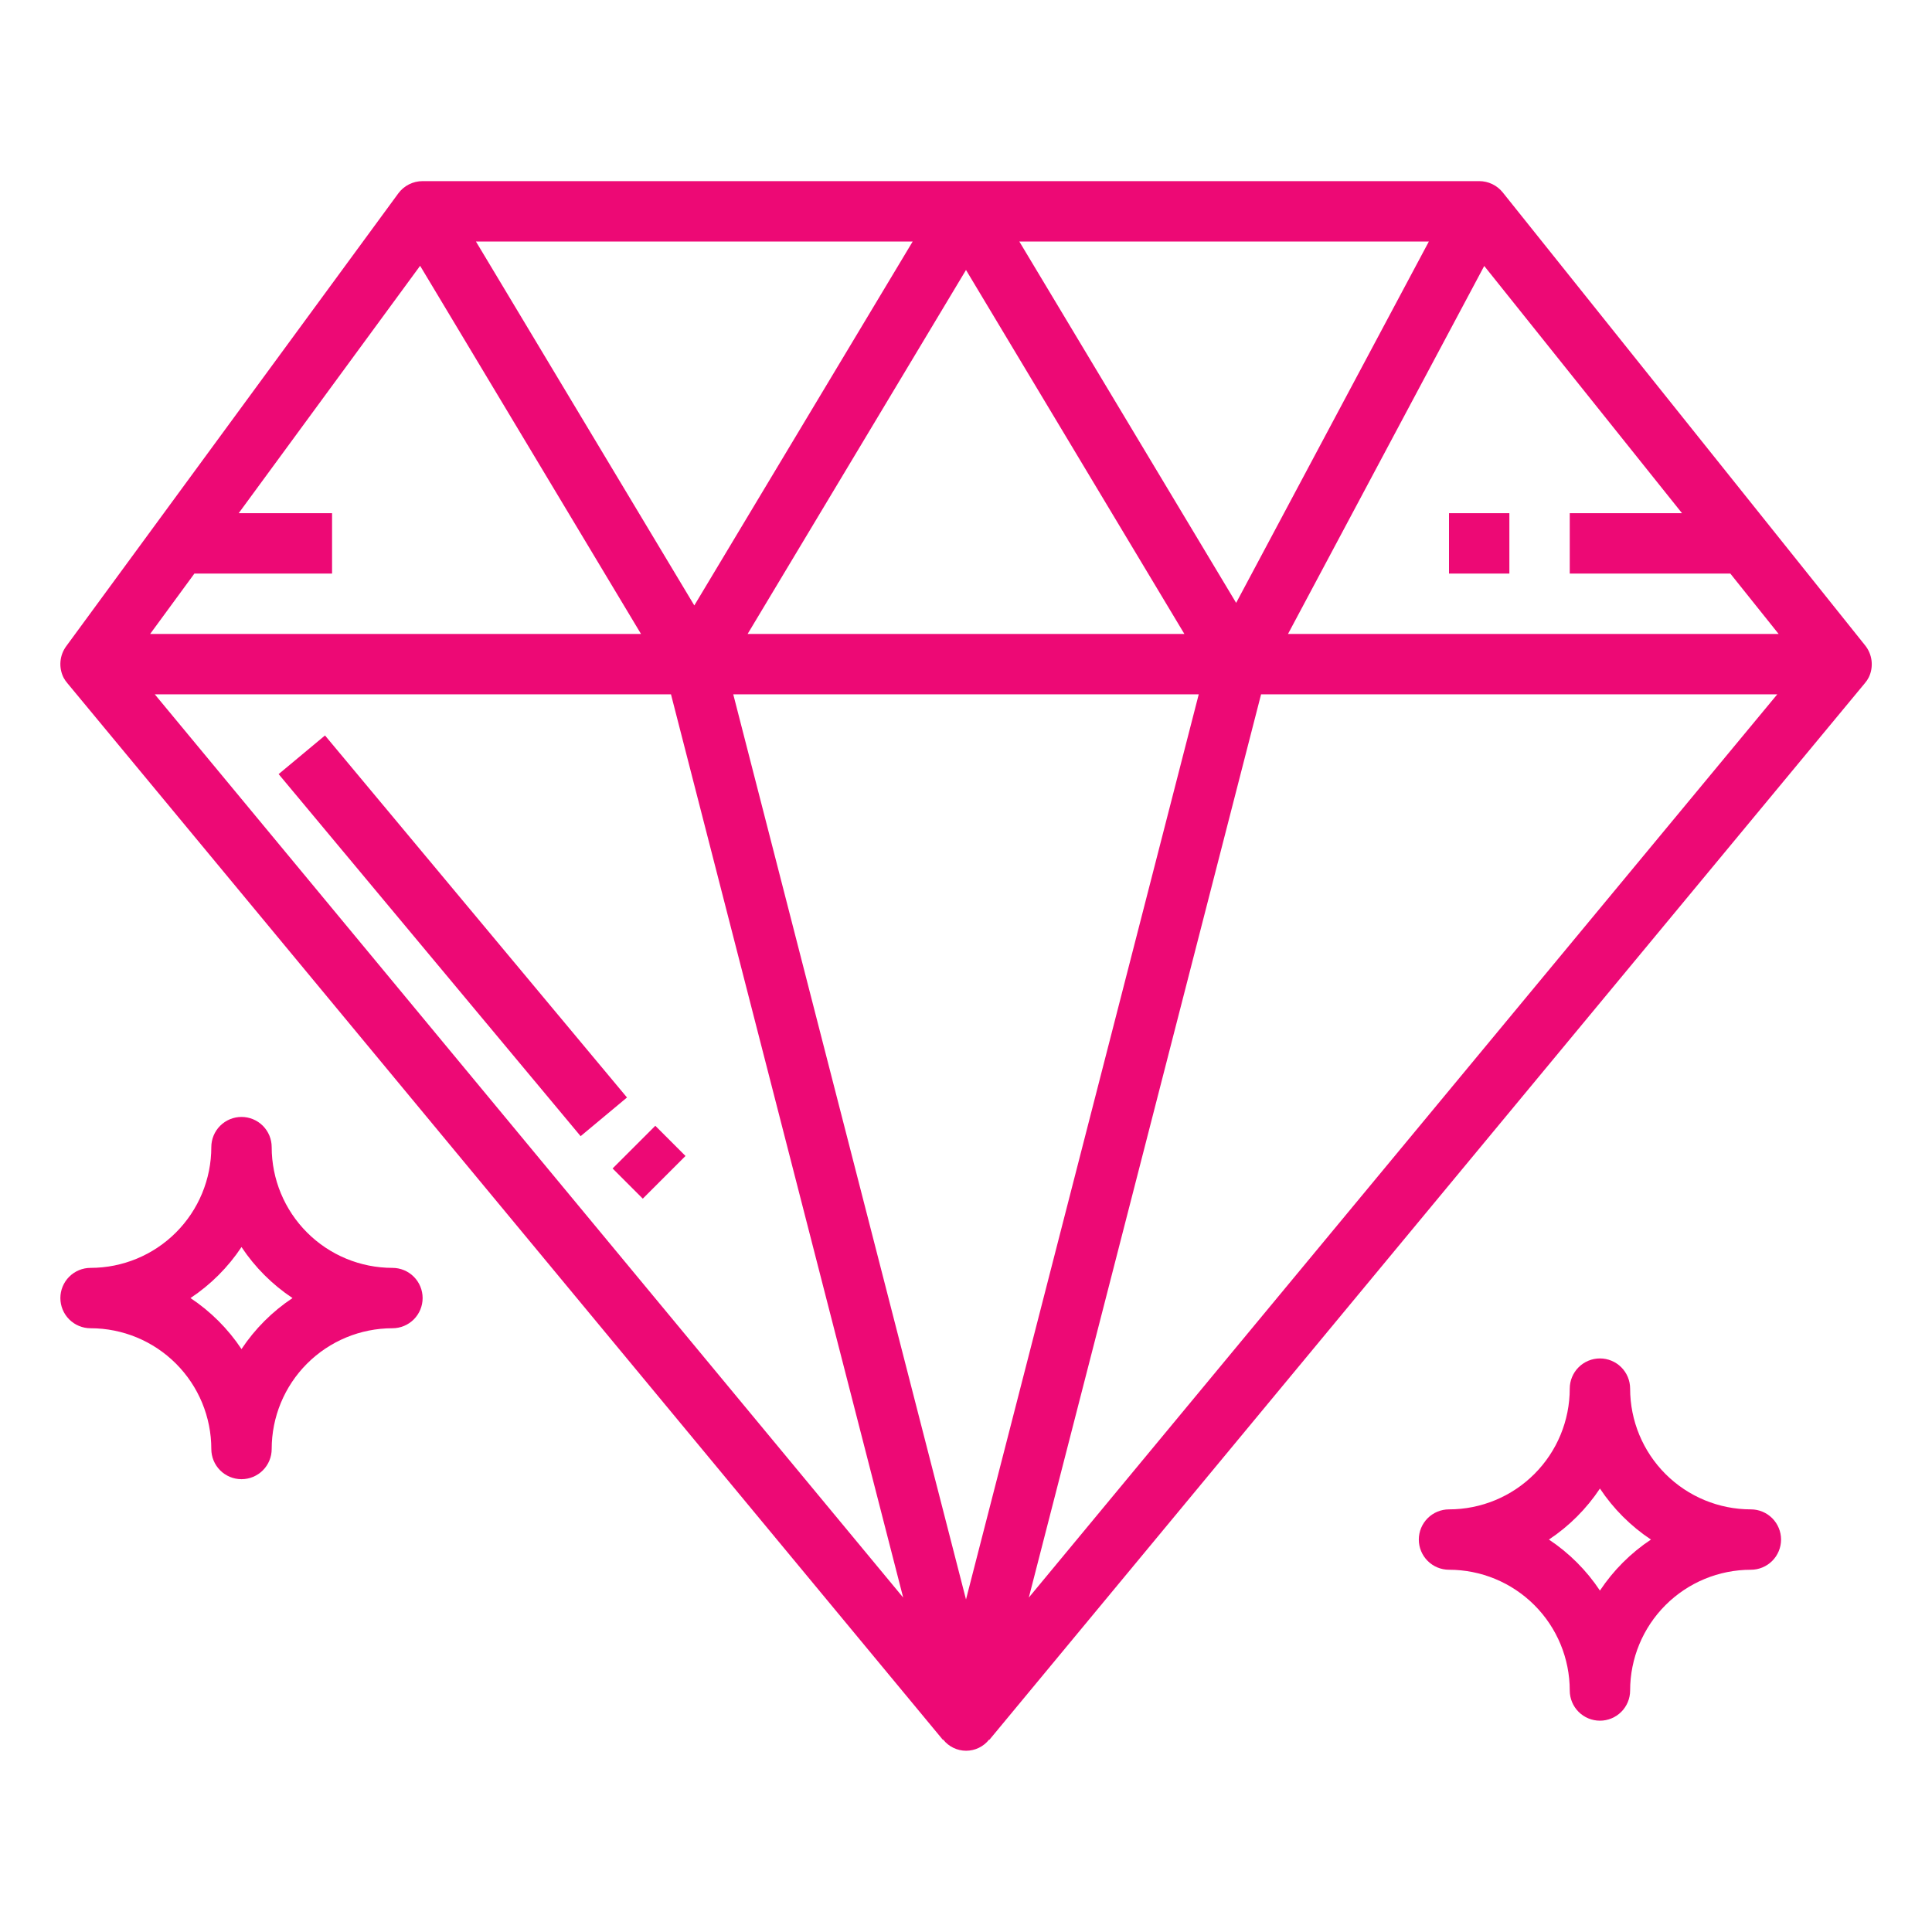
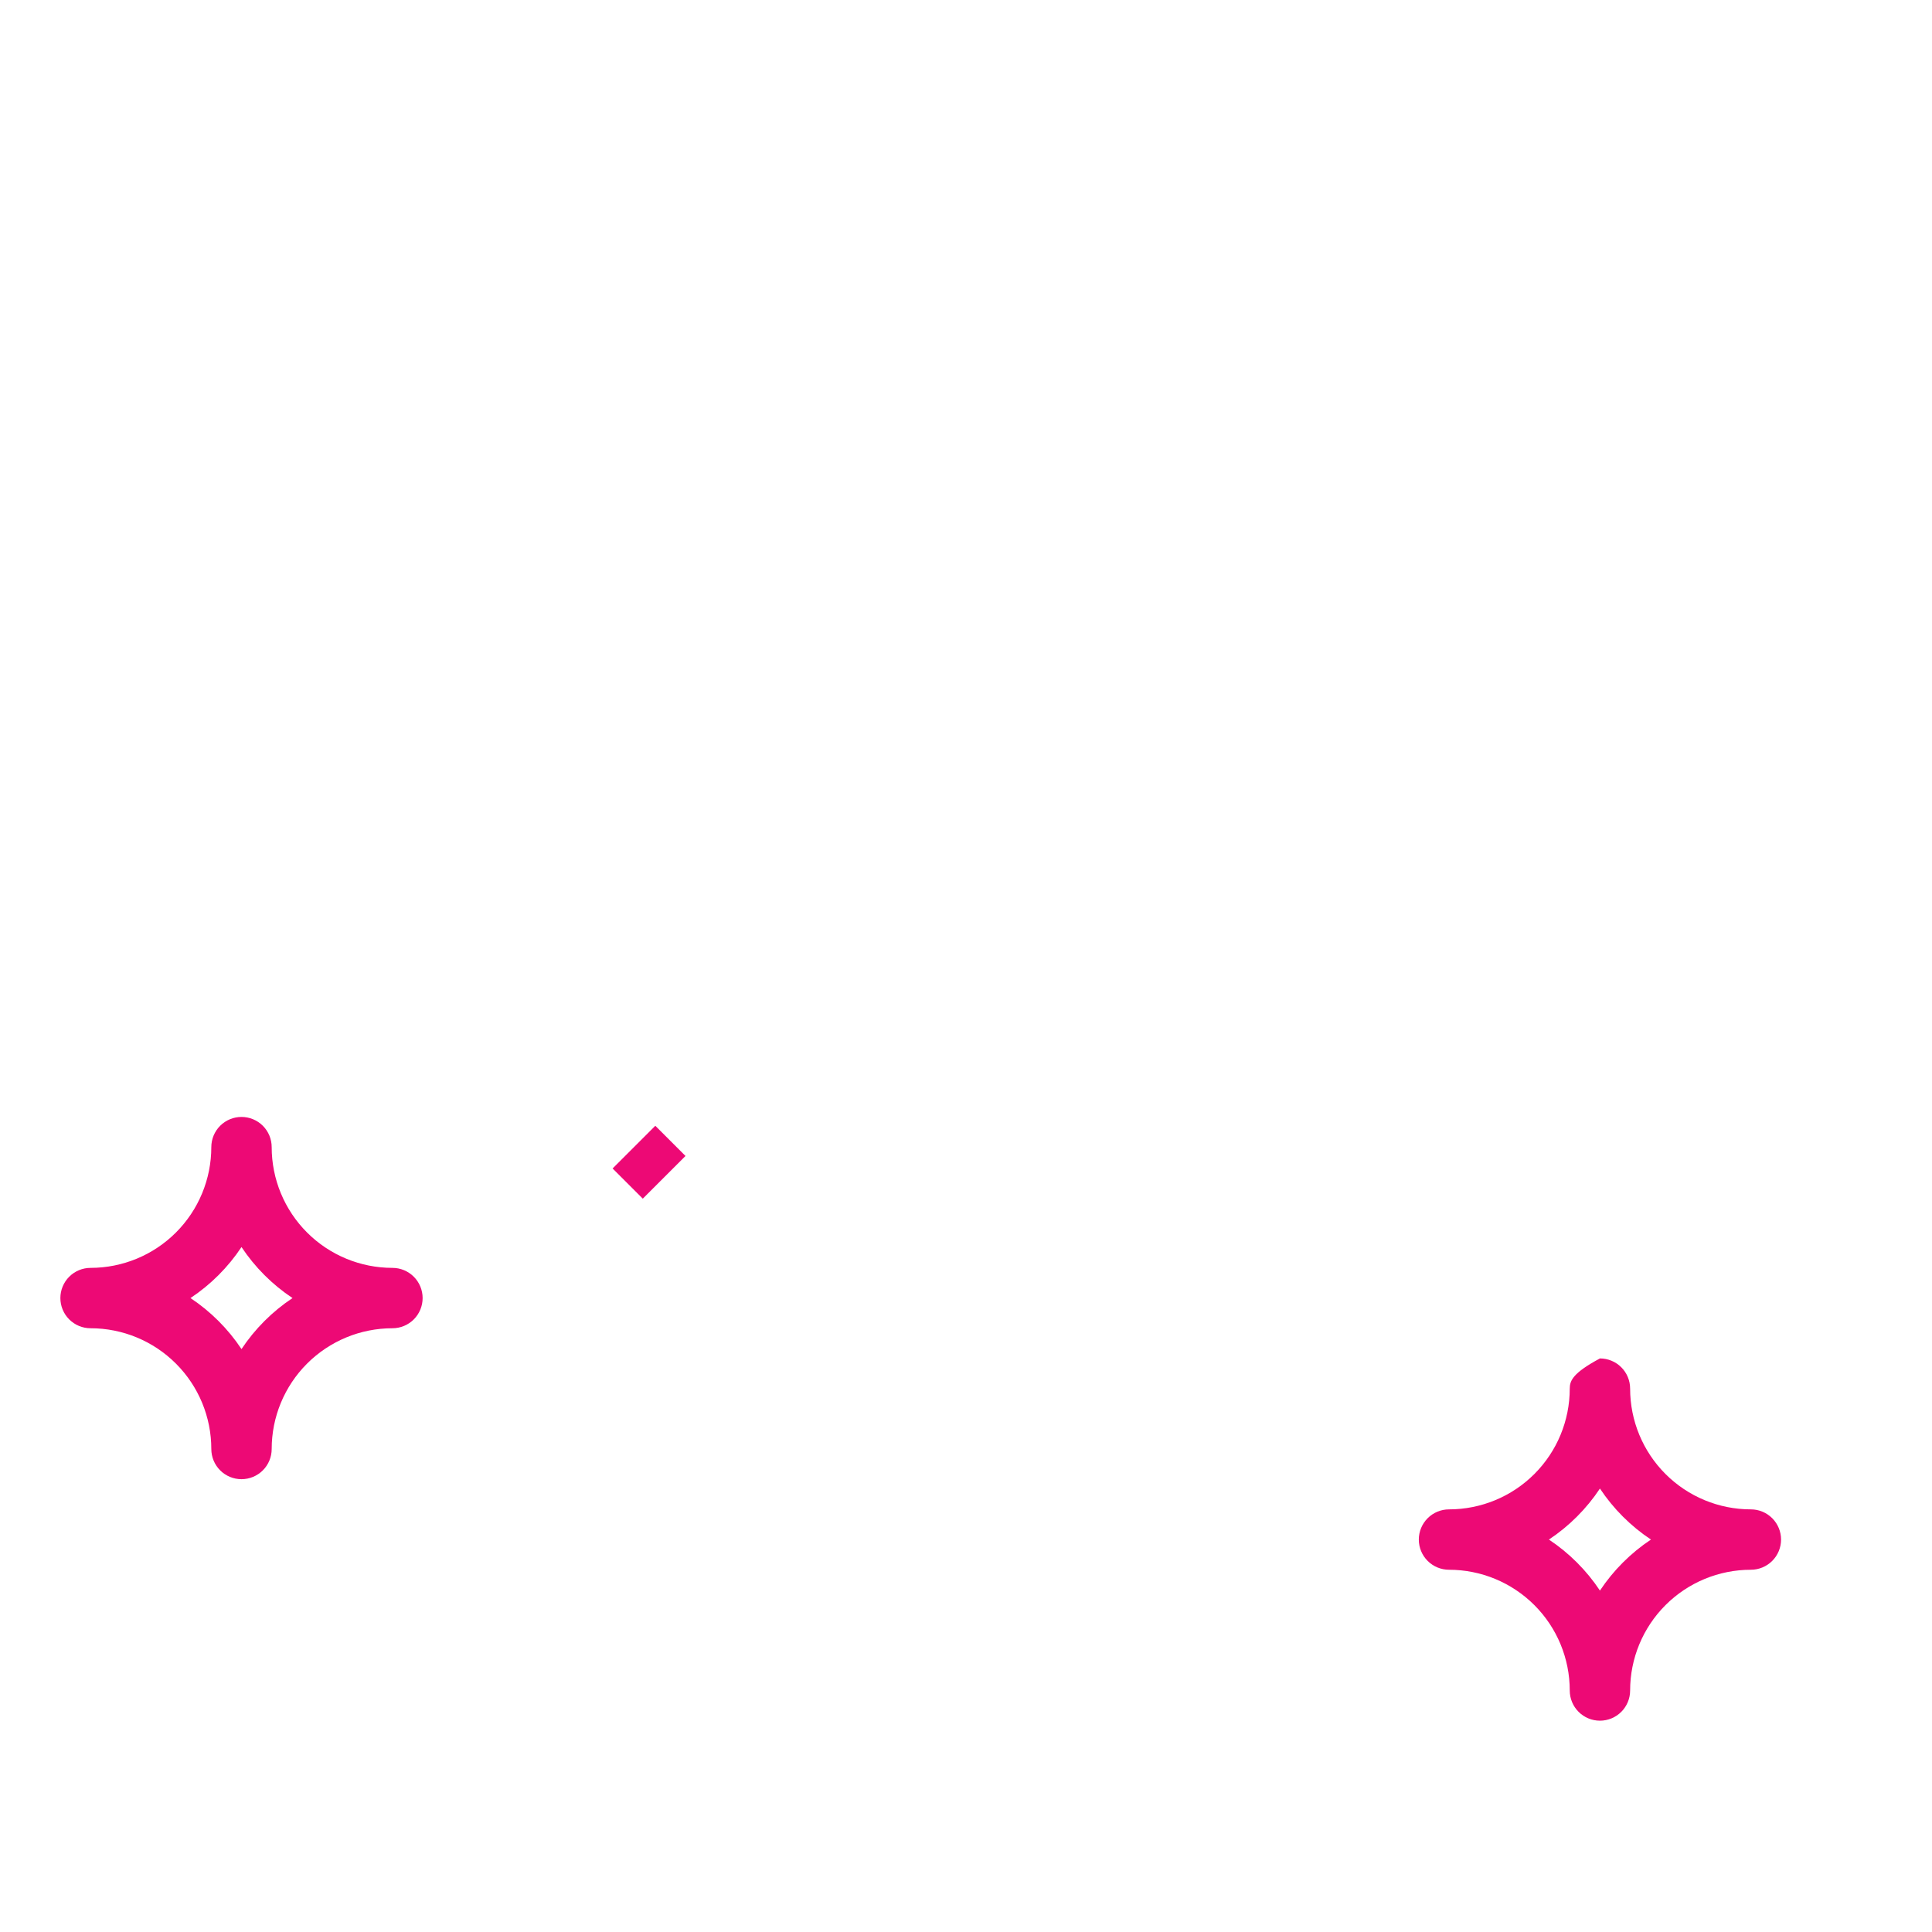
<svg xmlns="http://www.w3.org/2000/svg" width="512" height="512" viewBox="0 0 512 512" fill="none">
-   <path d="M162.344 309.656L173.664 298.344L181.664 306.344L170.344 317.656L162.344 309.656ZM464 400C455.513 400 447.374 396.629 441.373 390.627C435.371 384.626 432 376.487 432 368C432 365.878 431.157 363.843 429.657 362.343C428.157 360.843 426.122 360 424 360C421.878 360 419.843 360.843 418.343 362.343C416.843 363.843 416 365.878 416 368C416 376.487 412.629 384.626 406.627 390.627C400.626 396.629 392.487 400 384 400C381.878 400 379.843 400.843 378.343 402.343C376.843 403.843 376 405.878 376 408C376 410.122 376.843 412.157 378.343 413.657C379.843 415.157 381.878 416 384 416C392.487 416 400.626 419.371 406.627 425.373C412.629 431.374 416 439.513 416 448C416 450.122 416.843 452.157 418.343 453.657C419.843 455.157 421.878 456 424 456C426.122 456 428.157 455.157 429.657 453.657C431.157 452.157 432 450.122 432 448C432 439.513 435.371 431.374 441.373 425.373C447.374 419.371 455.513 416 464 416C466.122 416 468.157 415.157 469.657 413.657C471.157 412.157 472 410.122 472 408C472 405.878 471.157 403.843 469.657 402.343C468.157 400.843 466.122 400 464 400ZM424 421.52C420.438 416.158 415.842 411.562 410.48 408C415.842 404.438 420.438 399.842 424 394.48C427.562 399.842 432.158 404.438 437.52 408C432.158 411.562 427.562 416.158 424 421.52ZM104 336C95.513 336 87.374 332.629 81.373 326.627C75.371 320.626 72 312.487 72 304C72 301.878 71.157 299.843 69.657 298.343C68.157 296.843 66.122 296 64 296C61.878 296 59.843 296.843 58.343 298.343C56.843 299.843 56 301.878 56 304C56 312.487 52.629 320.626 46.627 326.627C40.626 332.629 32.487 336 24 336C21.878 336 19.843 336.843 18.343 338.343C16.843 339.843 16 341.878 16 344C16 346.122 16.843 348.157 18.343 349.657C19.843 351.157 21.878 352 24 352C32.487 352 40.626 355.371 46.627 361.373C52.629 367.374 56 375.513 56 384C56 386.122 56.843 388.157 58.343 389.657C59.843 391.157 61.878 392 64 392C66.122 392 68.157 391.157 69.657 389.657C71.157 388.157 72 386.122 72 384C72 375.513 75.371 367.374 81.373 361.373C87.374 355.371 95.513 352 104 352C106.122 352 108.157 351.157 109.657 349.657C111.157 348.157 112 346.122 112 344C112 341.878 111.157 339.843 109.657 338.343C108.157 336.843 106.122 336 104 336ZM64 357.52C60.438 352.158 55.842 347.562 50.48 344C55.842 340.438 60.438 335.842 64 330.48C67.562 335.842 72.158 340.438 77.52 344C72.158 347.562 67.562 352.158 64 357.52Z" fill="#ED0975" />
-   <path d="M494.248 171L398.248 51C397.498 50.063 396.547 49.308 395.466 48.788C394.384 48.269 393.2 48 392 48H112C110.743 47.999 109.504 48.294 108.382 48.861C107.26 49.428 106.288 50.251 105.544 51.264L17.544 171.264C16.669 172.457 16.143 173.869 16.023 175.344C15.903 176.818 16.194 178.297 16.864 179.616C17.148 180.135 17.486 180.623 17.872 181.072L249.872 461.072L249.944 461.008C250.669 461.93 251.593 462.675 252.648 463.187C253.702 463.7 254.859 463.966 256.032 463.966C257.204 463.966 258.362 463.7 259.416 463.187C260.471 462.675 261.395 461.93 262.12 461.008L262.192 461.072L494.192 181.072C494.614 180.585 494.974 180.047 495.264 179.472C495.911 178.108 496.16 176.588 495.98 175.089C495.8 173.59 495.2 172.172 494.248 171ZM317.68 184L256 423.872L194.32 184H317.68ZM198.128 168L256 71.544L313.872 168H198.128ZM270.128 64H378.664L327.592 159.768L270.128 64ZM184 160.448L126.128 64H241.872L184 160.448ZM239.352 423.368L41.016 184H177.816L239.352 423.368ZM334.2 184H471L272.648 423.368L334.2 184ZM341.336 168L393.336 70.48L445.752 136H416V152H458.552L471.352 168H341.336ZM51.52 152H88V136H63.256L111.336 70.44L169.872 168H39.792L51.52 152Z" fill="#ED0975" />
-   <path d="M73.84 205.144L86.128 194.904L166.16 290.848L153.872 301.096L73.84 205.144ZM384 136H400V152H384V136Z" fill="#ED0975" />
+   <path d="M162.344 309.656L173.664 298.344L181.664 306.344L170.344 317.656L162.344 309.656ZM464 400C455.513 400 447.374 396.629 441.373 390.627C435.371 384.626 432 376.487 432 368C432 365.878 431.157 363.843 429.657 362.343C428.157 360.843 426.122 360 424 360C416.843 363.843 416 365.878 416 368C416 376.487 412.629 384.626 406.627 390.627C400.626 396.629 392.487 400 384 400C381.878 400 379.843 400.843 378.343 402.343C376.843 403.843 376 405.878 376 408C376 410.122 376.843 412.157 378.343 413.657C379.843 415.157 381.878 416 384 416C392.487 416 400.626 419.371 406.627 425.373C412.629 431.374 416 439.513 416 448C416 450.122 416.843 452.157 418.343 453.657C419.843 455.157 421.878 456 424 456C426.122 456 428.157 455.157 429.657 453.657C431.157 452.157 432 450.122 432 448C432 439.513 435.371 431.374 441.373 425.373C447.374 419.371 455.513 416 464 416C466.122 416 468.157 415.157 469.657 413.657C471.157 412.157 472 410.122 472 408C472 405.878 471.157 403.843 469.657 402.343C468.157 400.843 466.122 400 464 400ZM424 421.52C420.438 416.158 415.842 411.562 410.48 408C415.842 404.438 420.438 399.842 424 394.48C427.562 399.842 432.158 404.438 437.52 408C432.158 411.562 427.562 416.158 424 421.52ZM104 336C95.513 336 87.374 332.629 81.373 326.627C75.371 320.626 72 312.487 72 304C72 301.878 71.157 299.843 69.657 298.343C68.157 296.843 66.122 296 64 296C61.878 296 59.843 296.843 58.343 298.343C56.843 299.843 56 301.878 56 304C56 312.487 52.629 320.626 46.627 326.627C40.626 332.629 32.487 336 24 336C21.878 336 19.843 336.843 18.343 338.343C16.843 339.843 16 341.878 16 344C16 346.122 16.843 348.157 18.343 349.657C19.843 351.157 21.878 352 24 352C32.487 352 40.626 355.371 46.627 361.373C52.629 367.374 56 375.513 56 384C56 386.122 56.843 388.157 58.343 389.657C59.843 391.157 61.878 392 64 392C66.122 392 68.157 391.157 69.657 389.657C71.157 388.157 72 386.122 72 384C72 375.513 75.371 367.374 81.373 361.373C87.374 355.371 95.513 352 104 352C106.122 352 108.157 351.157 109.657 349.657C111.157 348.157 112 346.122 112 344C112 341.878 111.157 339.843 109.657 338.343C108.157 336.843 106.122 336 104 336ZM64 357.52C60.438 352.158 55.842 347.562 50.48 344C55.842 340.438 60.438 335.842 64 330.48C67.562 335.842 72.158 340.438 77.52 344C72.158 347.562 67.562 352.158 64 357.52Z" fill="#ED0975" />
</svg>